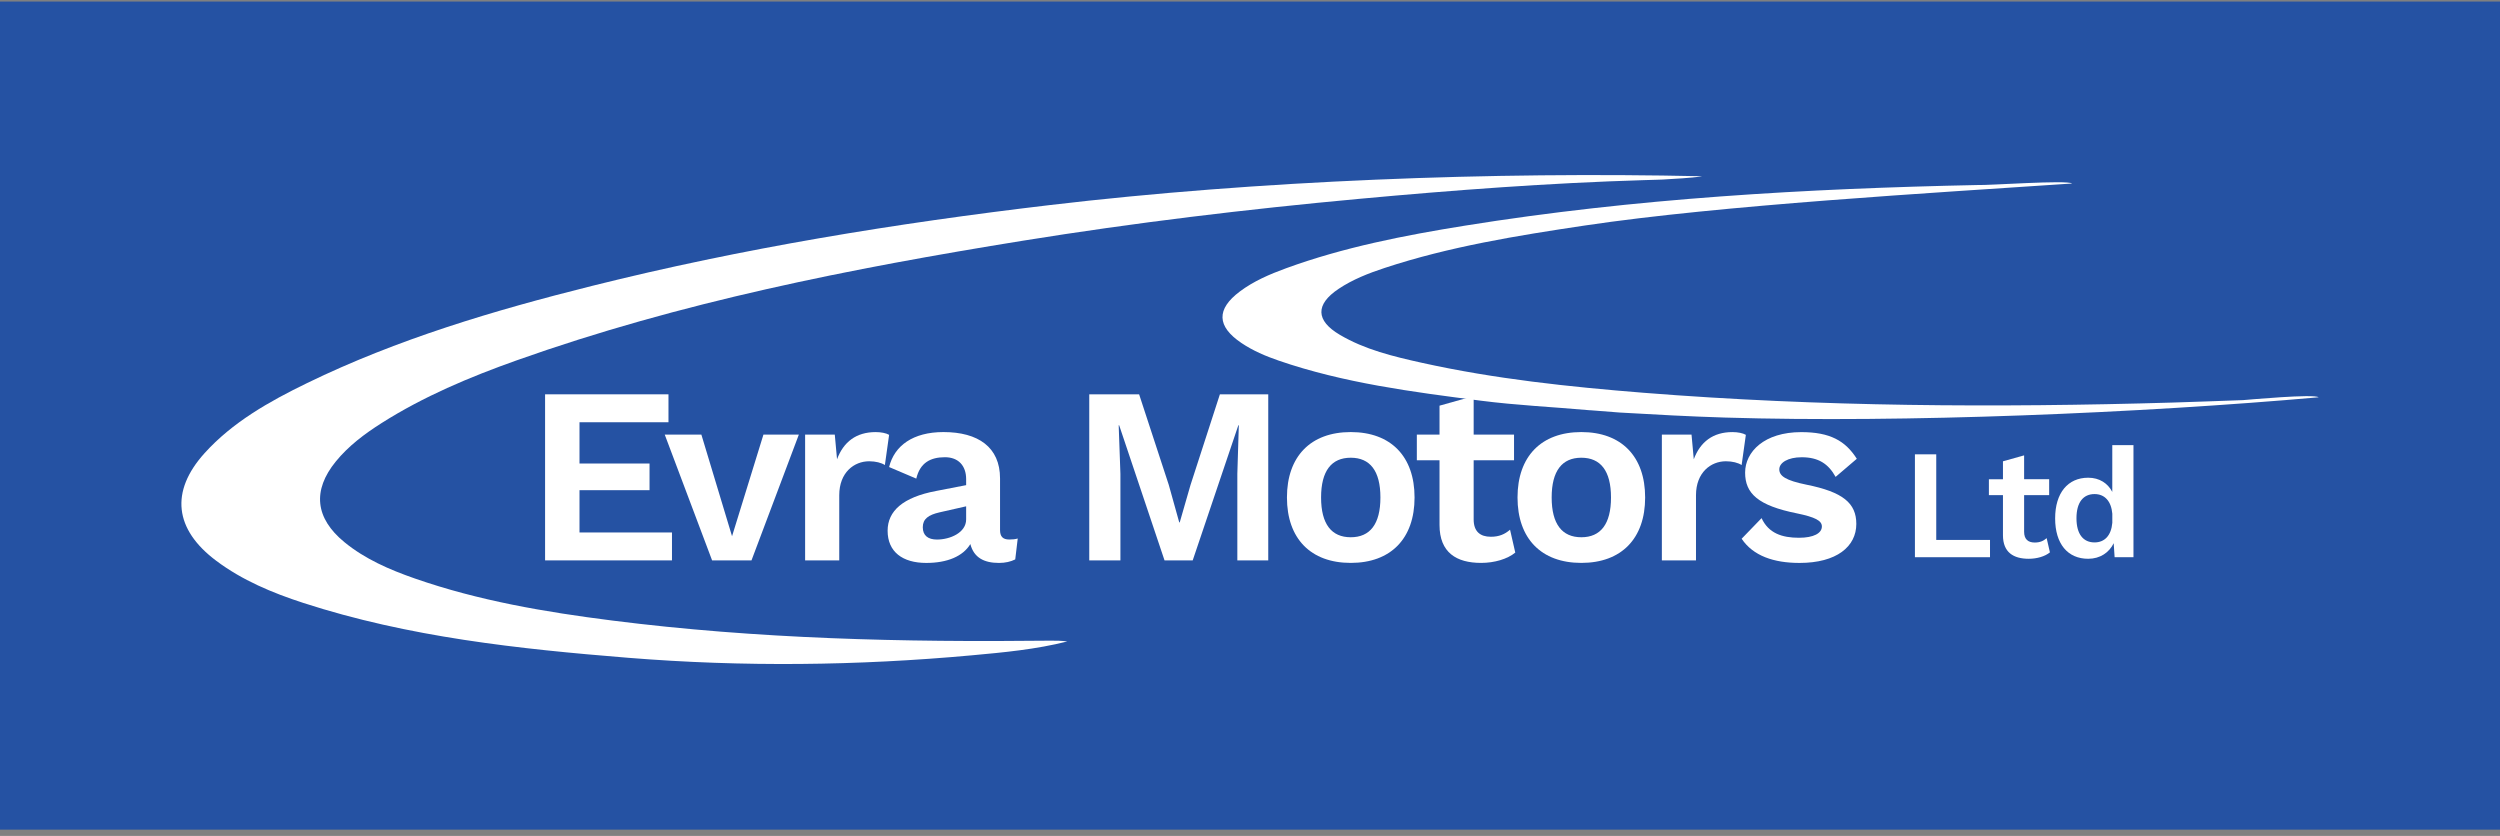
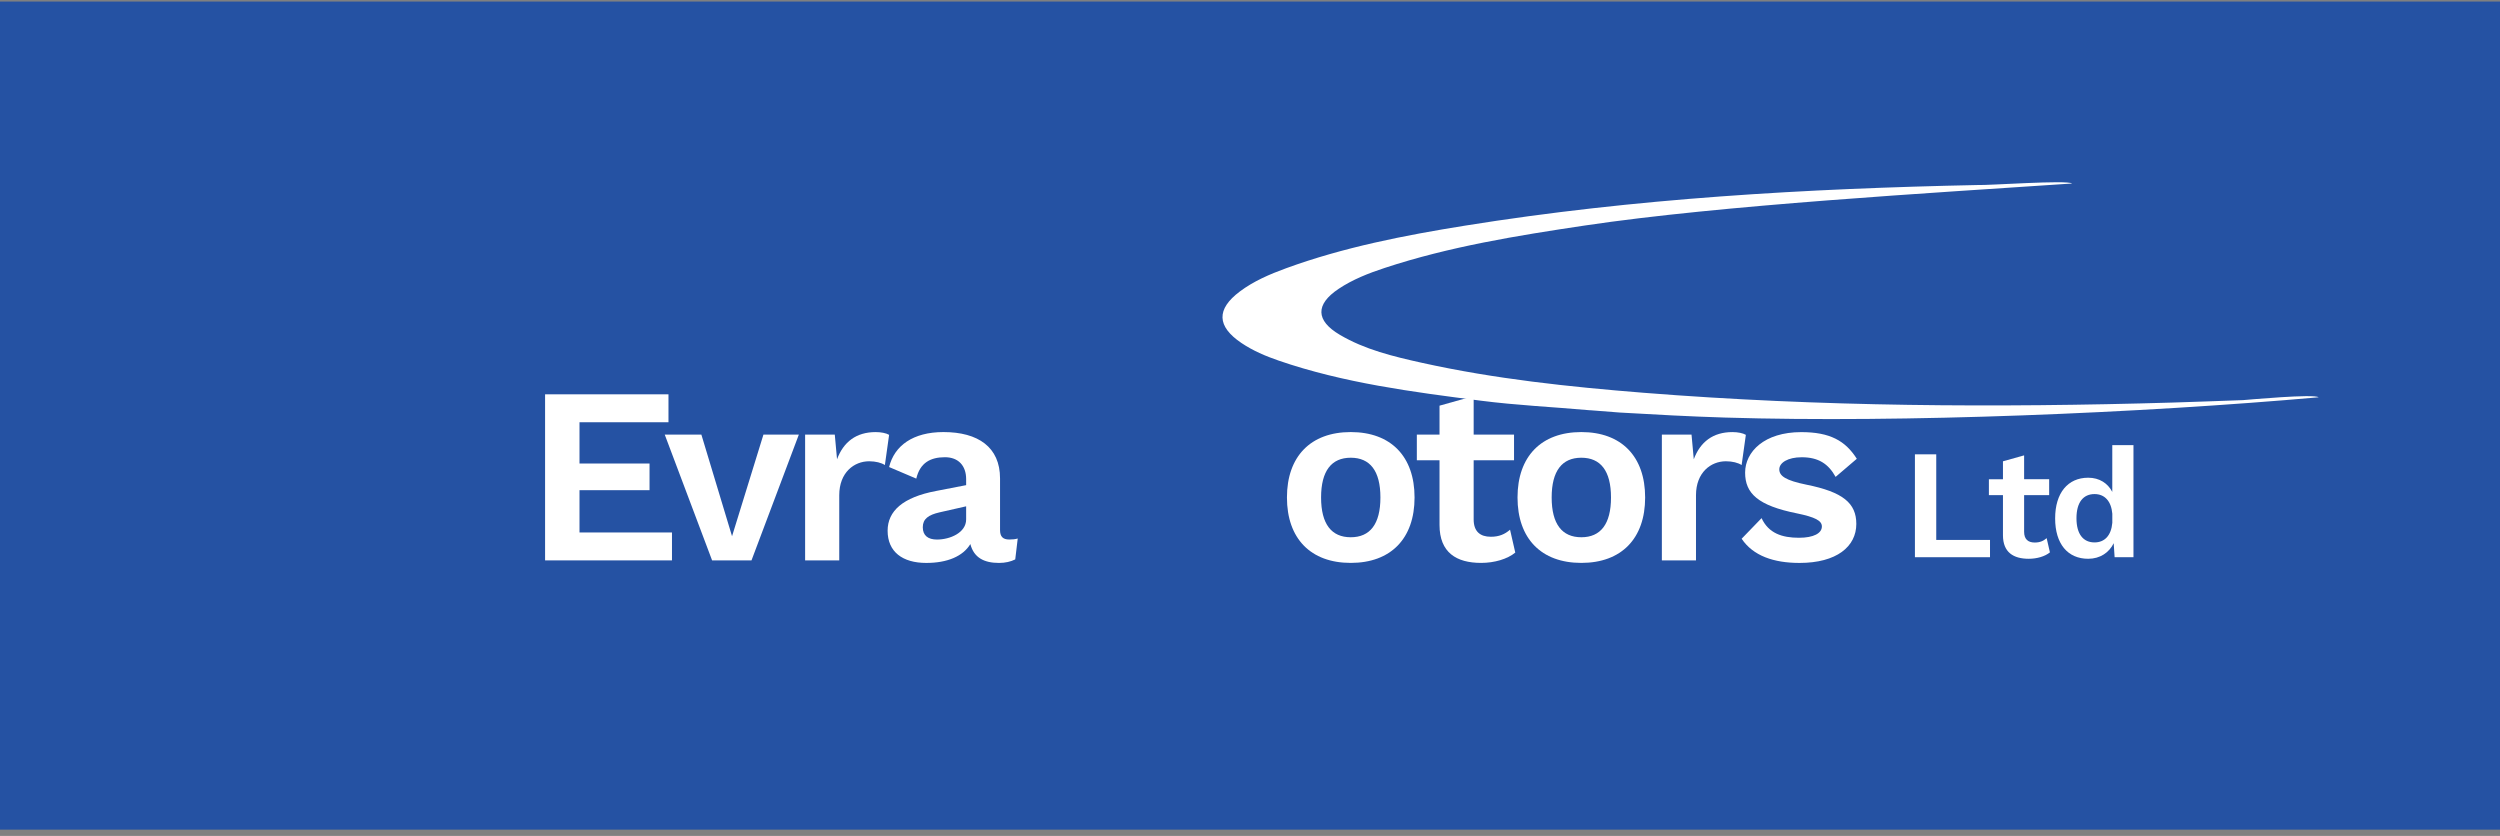
<svg xmlns="http://www.w3.org/2000/svg" width="317" height="106" viewBox="0 0 317 106" fill="none">
  <rect x="0" y="0" width="317" height="106" fill="#808080" stroke="none" />
  <rect y="0.197" width="317" height="105" fill="#2552A3" />
-   <path d="M208.504 22.839C196.431 23.2 184.396 24.105 172.382 25.211C158.093 26.526 143.856 28.239 129.708 30.521C107.888 34.044 86.271 38.313 65.523 45.689C59.538 47.815 53.718 50.267 48.403 53.635C46.225 55.015 44.184 56.548 42.583 58.514C39.594 62.179 39.952 65.696 43.669 68.744C46.273 70.881 49.379 72.23 52.602 73.353C60.679 76.169 69.106 77.602 77.613 78.683C96.032 81.021 114.557 81.447 133.116 81.236C133.851 81.229 134.59 81.236 135.335 81.337C131.367 82.342 127.293 82.724 123.221 83.095C108.719 84.419 94.204 84.582 79.681 83.41C65.702 82.283 51.798 80.782 38.457 76.45C34.506 75.167 30.71 73.572 27.422 71.109C22.11 67.132 21.554 62.329 25.924 57.477C29.47 53.544 34.114 50.919 38.938 48.575C50.386 43.005 62.62 39.367 75.05 36.257C94.125 31.481 113.536 28.318 133.126 26.002C159.519 22.881 189.258 21.757 215.85 22.35C214.448 22.586 211.991 22.683 211.641 22.714C210.6 22.804 209.611 22.791 208.504 22.839Z" fill="white" />
  <path d="M201.647 52.025C196.819 51.595 192.35 51.398 187.718 50.801C179.054 49.688 170.396 48.568 162.14 45.727C160.477 45.155 158.866 44.469 157.423 43.498C154.279 41.382 154.211 39.211 157.21 36.961C158.959 35.65 160.982 34.779 163.061 34.02C170.379 31.349 178.037 29.855 185.753 28.613C207.271 25.152 229.001 23.914 250.8 23.46C251.944 23.529 262.2 22.797 262.736 23.269C245.111 24.465 218.344 25.998 200.929 28.599C192.35 29.882 183.792 31.263 175.567 33.978C173.519 34.654 171.516 35.438 169.74 36.624C166.782 38.597 166.816 40.64 169.884 42.45C173.062 44.33 176.673 45.2 180.287 46.002C189.543 48.054 198.974 49.05 208.435 49.806C230.76 51.581 253.123 51.699 275.503 51.044C278.478 50.957 281.45 50.839 284.421 50.735C285.14 50.68 293.392 49.924 294.003 50.375C271.469 52.376 241.38 53.641 218.756 52.948C214.297 52.812 209.837 52.57 205.385 52.31L201.653 52.018L201.647 52.025Z" fill="white" />
  <path d="M85.206 67.517V71.057H69.117V50H84.763V53.541H73.48V58.774H82.361V62.155H73.48V67.517H85.206Z" fill="white" />
  <path d="M101.295 55.105L95.289 71.057H90.294L84.288 55.105H88.933L92.823 67.995L96.805 55.105H101.291H101.295Z" fill="white" />
  <path d="M112.739 55.139L112.203 58.968C111.76 58.68 111.035 58.489 110.21 58.489C108.314 58.489 106.417 59.894 106.417 62.797V71.061H102.089V55.108H105.851L106.136 58.236C106.957 56.034 108.568 54.789 111.035 54.789C111.729 54.789 112.361 54.918 112.742 55.139H112.739Z" fill="white" />
  <path d="M129.048 68.283L128.732 70.933C128.162 71.22 127.468 71.38 126.677 71.38C124.781 71.38 123.486 70.711 123.042 68.987C122.094 70.551 120.102 71.38 117.449 71.38C114.446 71.38 112.55 69.975 112.55 67.295C112.55 64.805 114.477 63.05 118.714 62.252L122.507 61.517V60.751C122.507 59.058 121.527 57.976 119.82 57.976C117.985 57.976 116.659 58.677 116.185 60.688L112.739 59.221C113.402 56.509 115.773 54.786 119.631 54.786C124.025 54.786 126.805 56.7 126.805 60.657V67.198C126.805 68.026 127.152 68.411 127.973 68.411C128.351 68.411 128.732 68.38 129.048 68.283ZM122.507 65.859V64.201L119.126 64.968C117.734 65.287 117.009 65.796 117.009 66.851C117.009 67.905 117.673 68.415 118.81 68.415C120.452 68.415 122.507 67.555 122.507 65.862V65.859Z" fill="white" />
-   <path d="M160.814 71.057H156.894V60.081L157.083 53.926H157.021L151.235 71.057H147.662L141.911 53.926H141.849L142.069 60.081V71.057H138.118V50H144.44L148.202 61.486L149.528 66.24H149.59L150.95 61.517L154.681 50H160.814V71.057Z" fill="white" />
  <path d="M179.366 63.081C179.366 68.283 176.364 71.376 171.275 71.376C166.187 71.376 163.185 68.283 163.185 63.081C163.185 57.879 166.187 54.786 171.275 54.786C176.364 54.786 179.366 57.879 179.366 63.081ZM167.513 63.081C167.513 66.462 168.84 68.124 171.275 68.124C173.711 68.124 175.037 66.466 175.037 63.081C175.037 59.696 173.711 58.039 171.275 58.039C168.84 58.039 167.513 59.696 167.513 63.081Z" fill="white" />
  <path d="M192.137 70.069C191.127 70.898 189.481 71.376 187.808 71.376C184.678 71.376 182.531 70.069 182.531 66.559V58.361H179.655V55.108H182.531V51.439L186.86 50.225V55.108H191.979V58.361H186.86V65.859C186.86 67.392 187.681 68.061 189.041 68.061C190.086 68.061 190.81 67.742 191.474 67.166L192.137 70.069Z" fill="white" />
  <path d="M208.604 63.081C208.604 68.283 205.601 71.376 200.513 71.376C195.425 71.376 192.422 68.283 192.422 63.081C192.422 57.879 195.425 54.786 200.513 54.786C205.601 54.786 208.604 57.879 208.604 63.081ZM196.751 63.081C196.751 66.462 198.077 68.124 200.513 68.124C202.949 68.124 204.275 66.466 204.275 63.081C204.275 59.696 202.949 58.039 200.513 58.039C198.077 58.039 196.751 59.696 196.751 63.081Z" fill="white" />
  <path d="M221.374 55.139L220.838 58.968C220.395 58.68 219.67 58.489 218.845 58.489C216.949 58.489 215.052 59.894 215.052 62.797V71.061H210.724V55.108H214.486L214.771 58.236C215.592 56.034 217.203 54.789 219.67 54.789C220.364 54.789 220.996 54.918 221.377 55.139H221.374Z" fill="white" />
  <path d="M220.838 68.314L223.367 65.699C224.253 67.614 225.957 68.189 228.108 68.189C229.973 68.189 231.014 67.614 231.014 66.754C231.014 66.019 230.162 65.575 227.854 65.096C222.923 64.108 221.281 62.575 221.281 59.929C221.281 57.283 223.714 54.793 228.393 54.793C232.028 54.793 233.986 55.878 235.443 58.174L232.756 60.47C231.839 58.812 230.575 57.98 228.458 57.98C226.689 57.98 225.614 58.68 225.614 59.513C225.614 60.345 226.404 60.917 229.06 61.458C233.674 62.384 235.381 63.789 235.381 66.435C235.381 69.306 232.883 71.38 228.177 71.38C224.92 71.38 222.298 70.485 220.845 68.318L220.838 68.314Z" fill="white" />
  <path d="M252.333 68.46V70.655H242.812V57.609H245.516V68.463H252.333V68.46Z" fill="white" />
  <path d="M259.929 70.041C259.303 70.555 258.283 70.853 257.246 70.853C255.308 70.853 253.975 70.041 253.975 67.867V62.786H252.192V60.768H253.975V58.493L256.658 57.74V60.764H259.833V62.783H256.658V67.43C256.658 68.38 257.167 68.793 258.008 68.793C258.654 68.793 259.104 68.595 259.516 68.238L259.929 70.038V70.041Z" fill="white" />
  <path d="M270.524 56.44V70.655H268.133L268.016 68.876C267.449 70.062 266.292 70.853 264.783 70.853C262.179 70.853 260.592 68.956 260.592 65.734C260.592 62.512 262.196 60.574 264.783 60.574C266.213 60.574 267.271 61.285 267.838 62.374V56.444H270.521L270.524 56.44ZM267.841 66.285V65.138C267.704 63.556 266.883 62.648 265.587 62.648C264.158 62.648 263.296 63.695 263.296 65.713C263.296 67.732 264.158 68.779 265.587 68.779C266.862 68.779 267.704 67.909 267.841 66.289V66.285Z" fill="white" />
</svg>